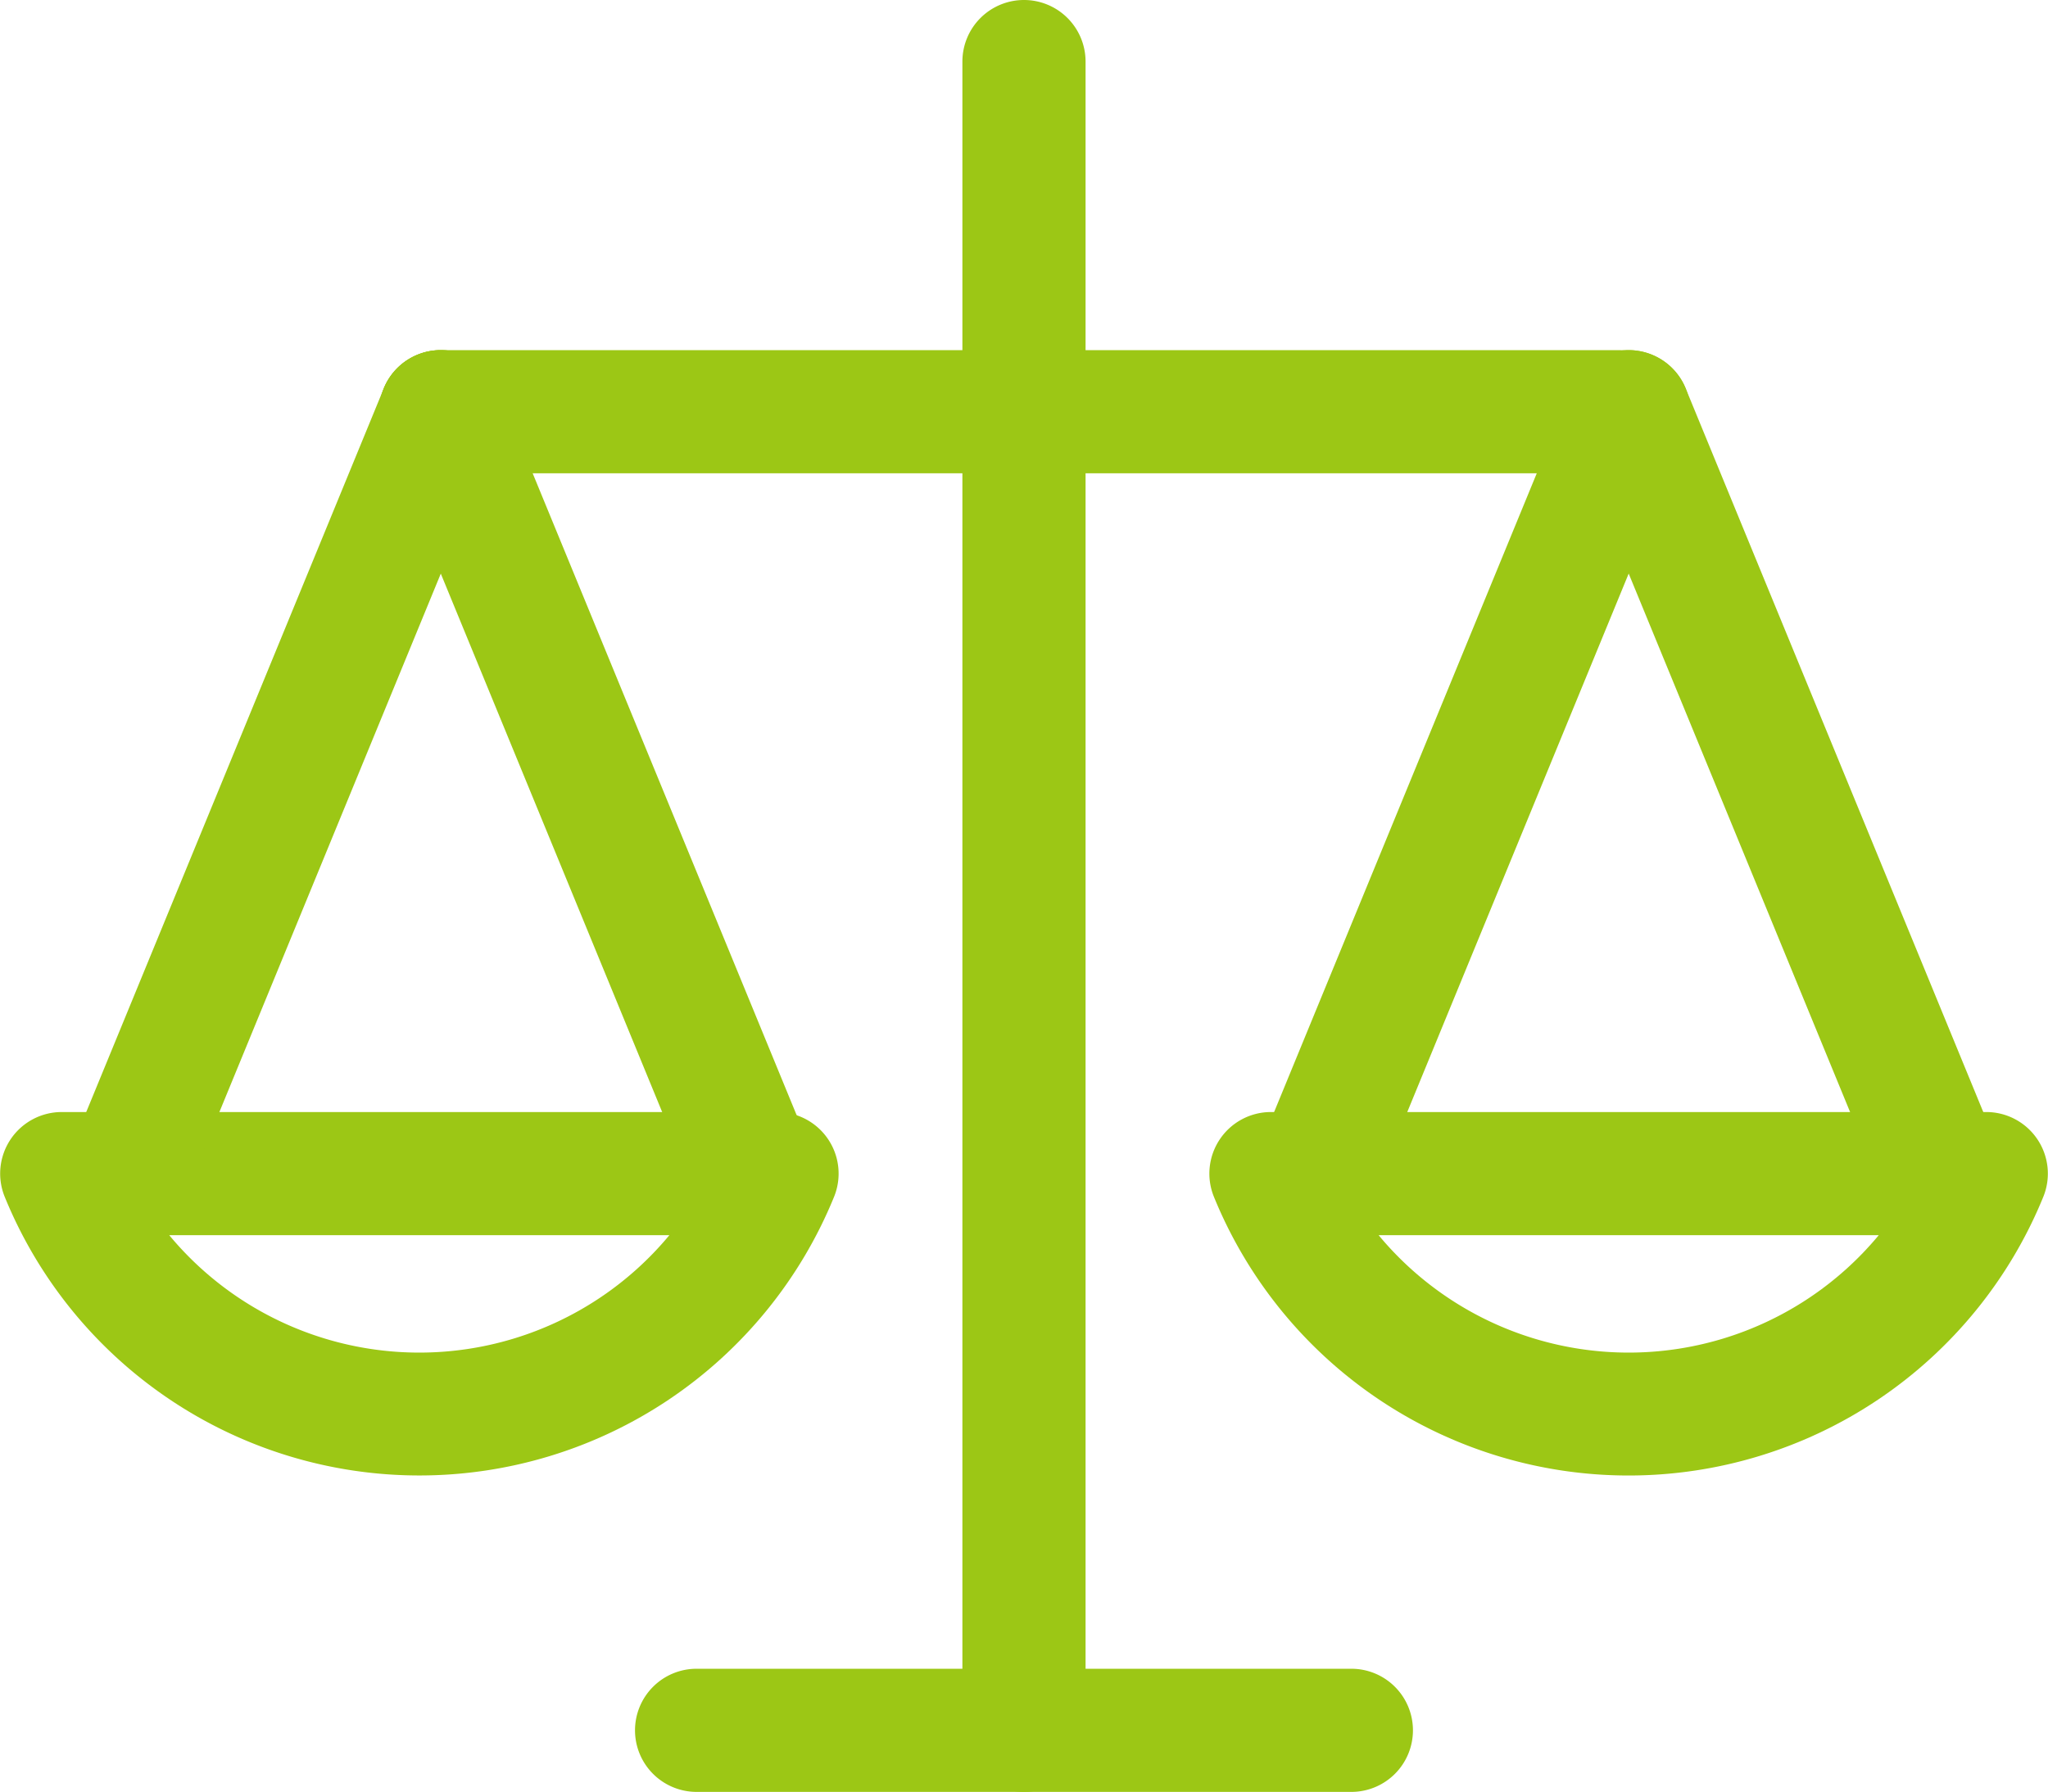
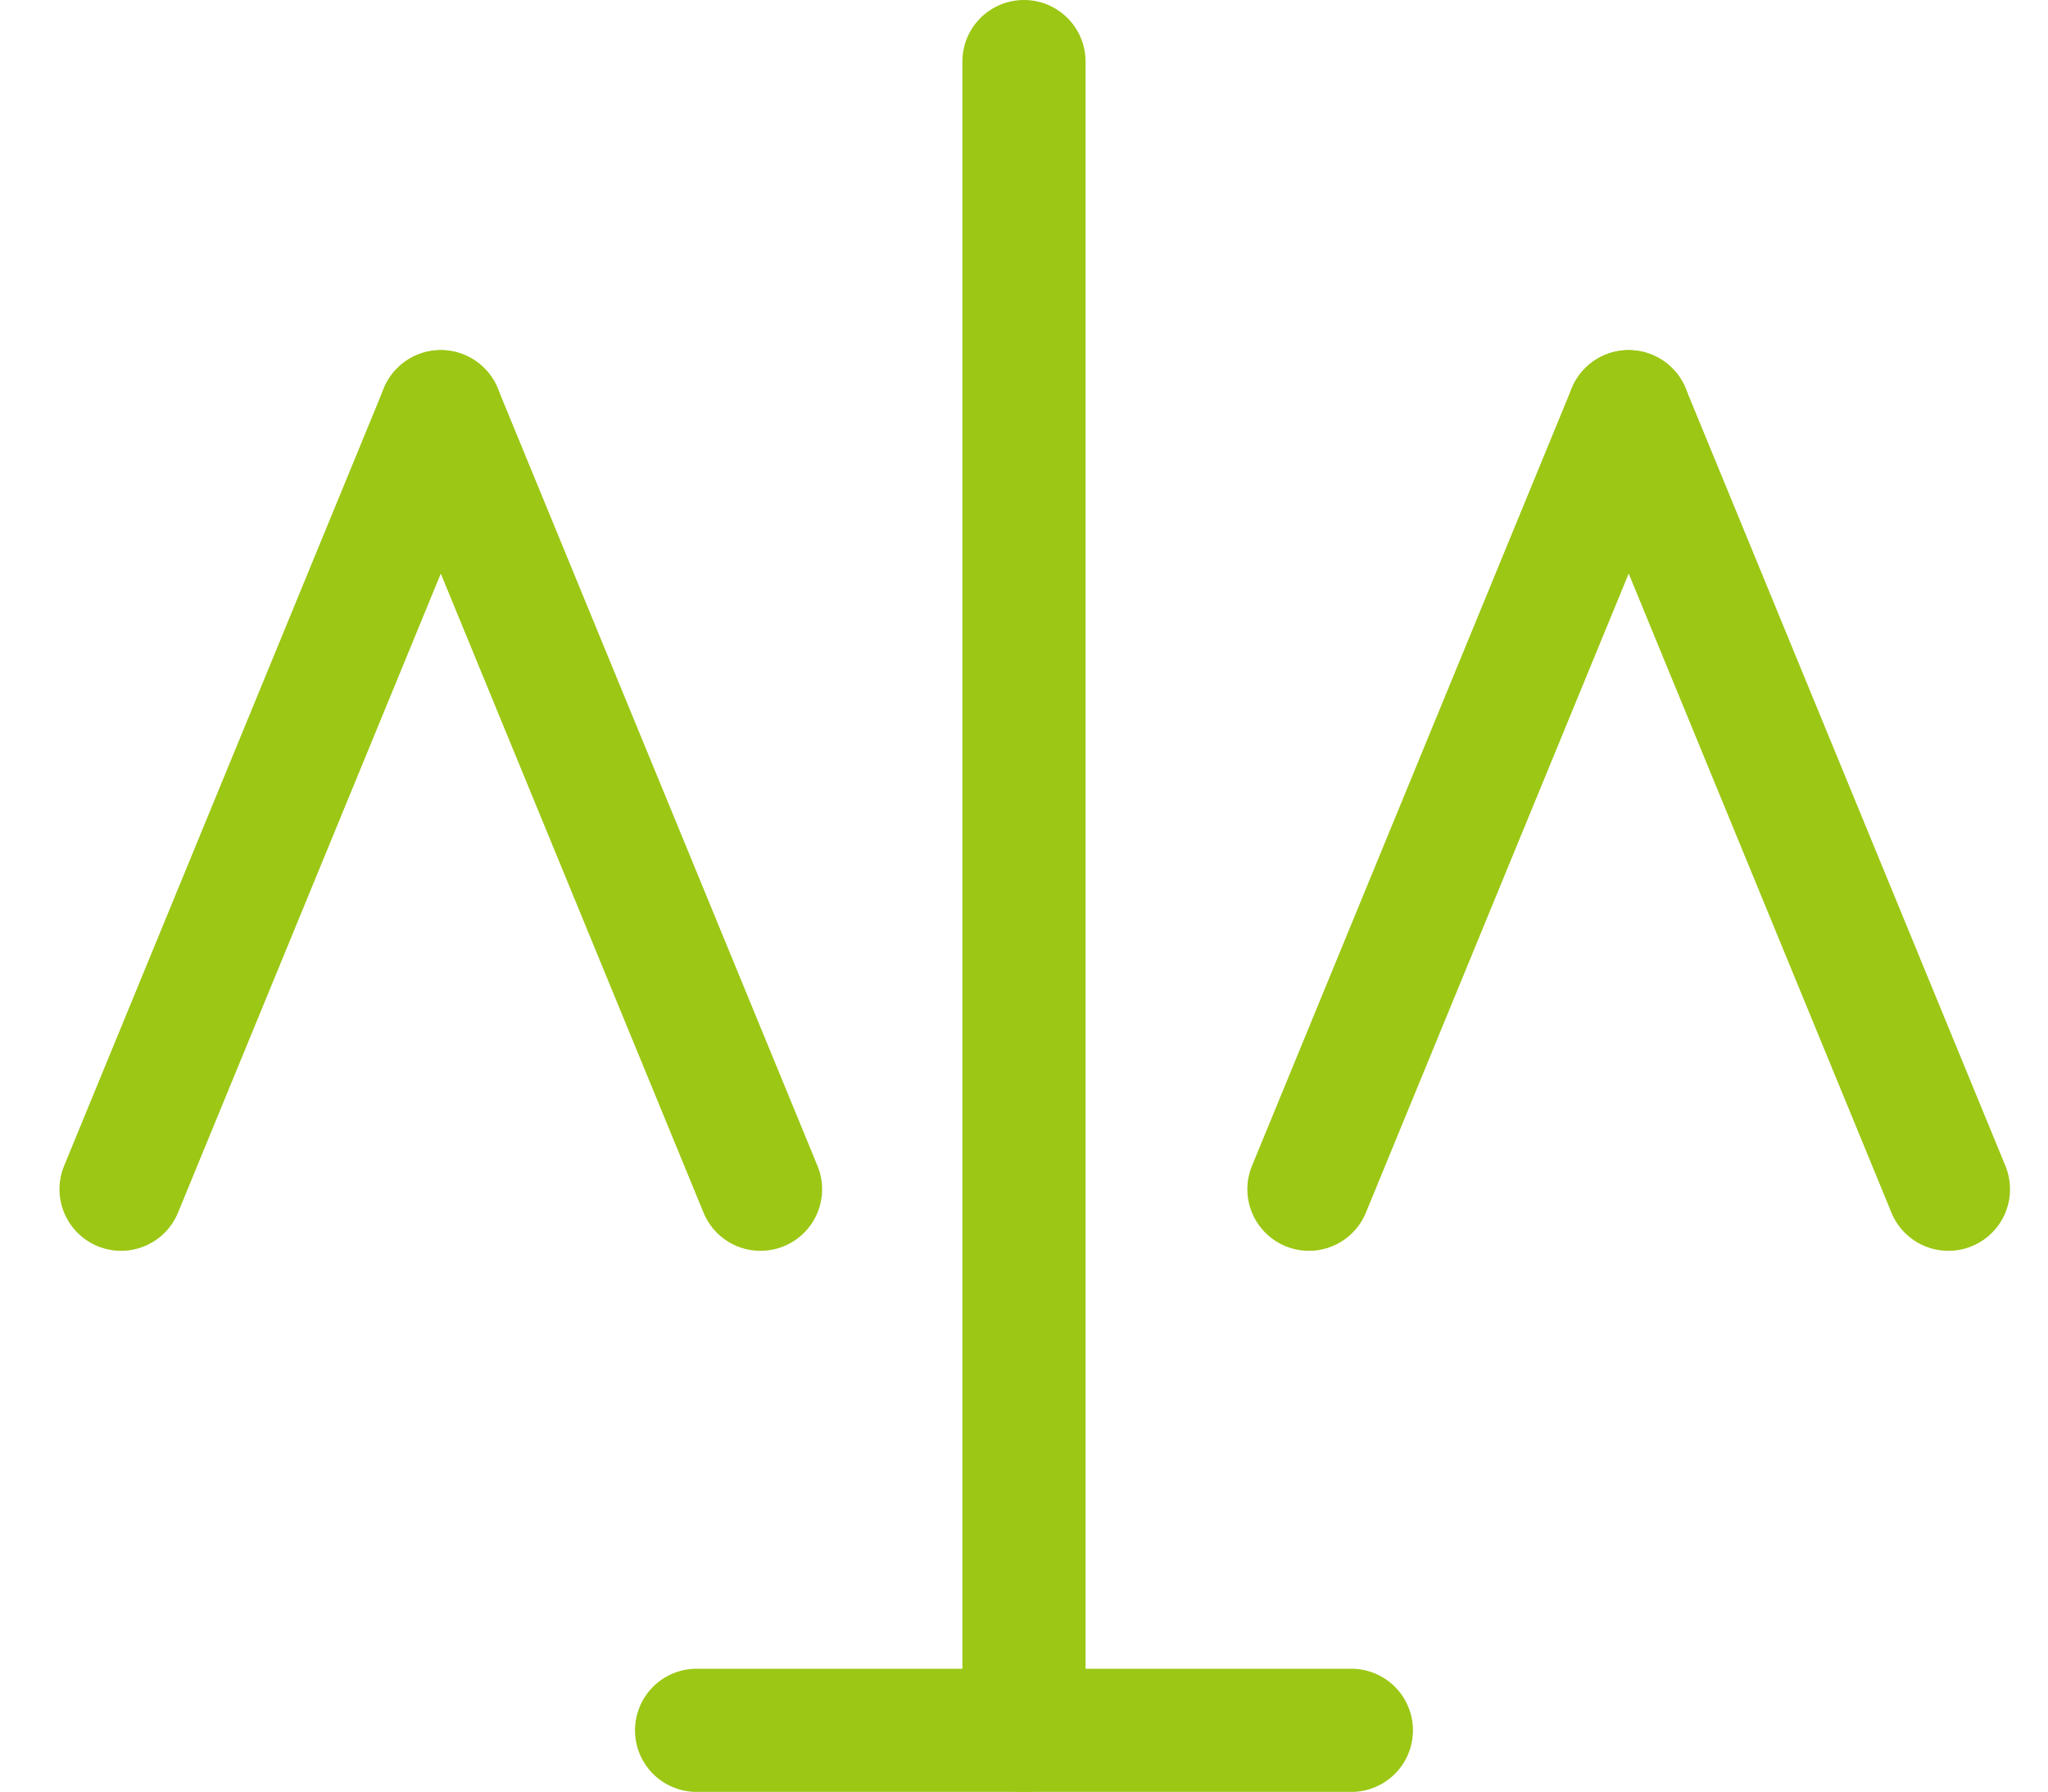
<svg xmlns="http://www.w3.org/2000/svg" width="49.883" height="43.655" viewBox="0 0 49.883 43.655">
  <g id="グループ_152457" data-name="グループ 152457" transform="translate(1.5 1.5)">
-     <path id="線_783" data-name="線 783" d="M28.672,1.5H0A1.5,1.5,0,0,1-1.5,0,1.5,1.5,0,0,1,0-1.5H28.672a1.5,1.5,0,0,1,1.5,1.5A1.5,1.5,0,0,1,28.672,1.5Z" transform="translate(9.236 8.53)" fill="#9cc715" />
    <g id="グループ_22659" data-name="グループ 22659" transform="translate(0 8.53)">
-       <path id="パス_25176" data-name="パス 25176" d="M273.865,330.378h17.426a1.5,1.5,0,0,1,1.389,2.066,10.908,10.908,0,0,1-20.2,0,1.5,1.5,0,0,1,1.389-2.066Zm14.8,3H276.487a7.915,7.915,0,0,0,12.182,0Z" transform="translate(-273.865 -313.316)" fill="#9cc715" />
-       <path id="パス_25177" data-name="パス 25177" d="M303.7,330.378h17.427a1.5,1.5,0,0,1,1.389,2.067,10.908,10.908,0,0,1-20.2,0,1.5,1.5,0,0,1,1.389-2.067Zm14.8,3H306.327a7.915,7.915,0,0,0,12.182,0Z" transform="translate(-274.248 -313.316)" fill="#9cc715" />
      <path id="線_784" data-name="線 784" d="M0,20.443a1.5,1.5,0,0,1-.57-.113,1.5,1.5,0,0,1-.817-1.958L6.4-.57a1.5,1.5,0,0,1,1.958-.817A1.5,1.5,0,0,1,9.175.57L1.387,19.513A1.5,1.5,0,0,1,0,20.443Z" transform="translate(1.449)" fill="#9cc715" />
      <path id="線_785" data-name="線 785" d="M7.788,20.443a1.5,1.5,0,0,1-1.388-.93L-1.387.57A1.5,1.5,0,0,1-.57-1.387,1.5,1.5,0,0,1,1.387-.57L9.175,18.372a1.5,1.5,0,0,1-1.387,2.071Z" transform="translate(9.236)" fill="#9cc715" />
      <path id="線_786" data-name="線 786" d="M0,20.443a1.5,1.5,0,0,1-.57-.113,1.5,1.5,0,0,1-.817-1.958L6.4-.57a1.5,1.5,0,0,1,1.958-.817A1.5,1.5,0,0,1,9.175.57L1.387,19.513A1.5,1.5,0,0,1,0,20.443Z" transform="translate(30.382)" fill="#9cc715" />
      <path id="線_787" data-name="線 787" d="M7.788,20.443a1.5,1.5,0,0,1-1.388-.93L-1.387.57A1.5,1.5,0,0,1-.57-1.387,1.5,1.5,0,0,1,1.387-.57L9.175,18.372a1.5,1.5,0,0,1-1.387,2.071Z" transform="translate(38.17)" fill="#9cc715" />
    </g>
    <path id="線_788" data-name="線 788" d="M0,42.155a1.5,1.5,0,0,1-1.5-1.5V0A1.5,1.5,0,0,1,0-1.5,1.5,1.5,0,0,1,1.5,0V40.655A1.5,1.5,0,0,1,0,42.155Z" transform="translate(23.441 0)" fill="#9cc715" />
    <path id="線_789" data-name="線 789" d="M15.948,1.5H0A1.5,1.5,0,0,1-1.5,0,1.5,1.5,0,0,1,0-1.5H15.948a1.5,1.5,0,0,1,1.5,1.5A1.5,1.5,0,0,1,15.948,1.5Z" transform="translate(15.467 40.655)" fill="#9cc715" />
  </g>
</svg>